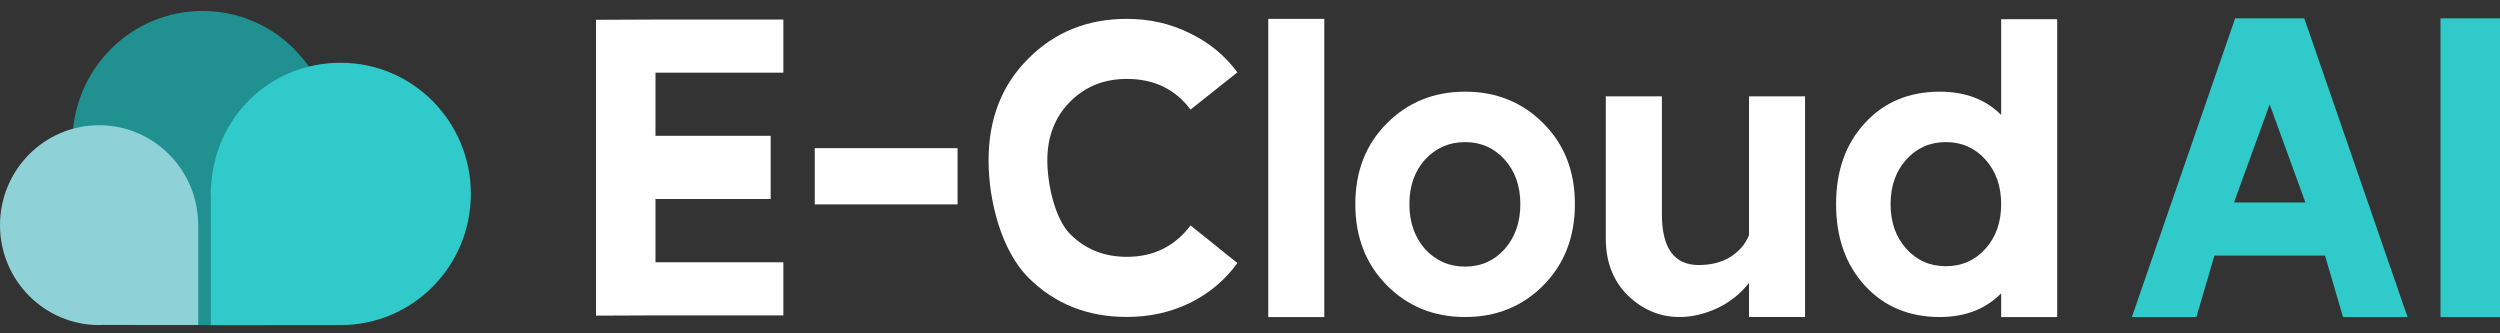
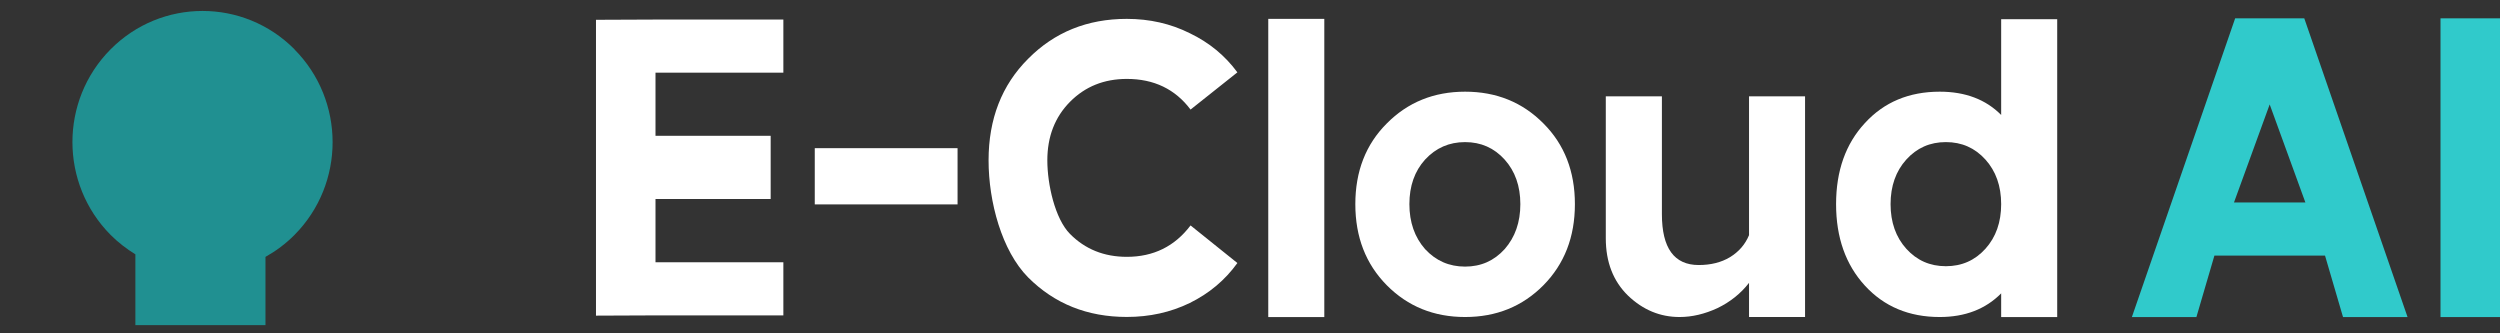
<svg xmlns="http://www.w3.org/2000/svg" width="180" height="24" viewBox="0 0 180 24" fill="none">
  <rect x="0" y="0" width="180" height="24" fill="#333333" stroke="none" />
  <g clip-path="url(#clip0_621_367)">
    <g clip-path="url(#clip1_621_367)">
      <path d="M21.202 3.548C17.54 -0.135 11.611 -0.131 7.953 3.561C4.296 7.253 4.305 13.229 7.967 16.916C8.516 17.465 9.118 17.924 9.747 18.311V23.41H19.114V18.495C19.864 18.077 20.573 17.551 21.211 16.907C24.864 13.216 24.86 7.24 21.197 3.552L21.202 3.548Z" fill="#209091" />
-       <path d="M14.27 16.283C14.27 16.26 14.27 16.233 14.27 16.211C14.27 12.236 11.076 9.016 7.133 9.016C3.189 9.016 0 12.24 0 16.211C0 20.181 3.194 23.405 7.137 23.405C7.204 23.405 7.266 23.396 7.333 23.396H14.274V16.283H14.27Z" fill="#8ED1D7" />
-       <path d="M33.901 13.962C33.901 8.746 29.708 4.519 24.534 4.519C19.359 4.519 15.425 8.508 15.189 13.512H15.18V13.697C15.18 13.787 15.166 13.872 15.166 13.962C15.166 14.052 15.175 14.137 15.18 14.227V23.405H24.547C29.713 23.396 33.901 19.174 33.901 13.962Z" fill="#30CACB" />
    </g>
    <g clip-path="url(#clip2_621_367)">
      <path d="M144.084 1.381H148.119V22.829H144.084V21.122C142.96 22.257 141.485 22.825 139.661 22.825C137.45 22.825 135.653 22.072 134.271 20.564C132.889 19.055 132.198 17.1 132.198 14.699C132.198 12.299 132.889 10.353 134.271 8.862C135.653 7.353 137.45 6.601 139.661 6.601C141.502 6.601 142.978 7.16 144.084 8.277V1.381ZM142.951 11.488C142.194 10.65 141.248 10.231 140.103 10.231C138.957 10.231 138.012 10.65 137.254 11.488C136.5 12.326 136.121 13.398 136.121 14.699C136.121 16.001 136.5 17.073 137.254 17.911C138.012 18.748 138.957 19.167 140.103 19.167C141.248 19.167 142.194 18.748 142.951 17.911C143.705 17.073 144.084 16.001 144.084 14.699C144.084 13.398 143.705 12.326 142.951 11.488Z" fill="white" />
      <path d="M115.622 6.935H119.657V15.425C119.657 17.861 120.539 19.082 122.309 19.082C123.174 19.082 123.923 18.897 124.547 18.523C125.194 18.131 125.653 17.6 125.93 16.933V6.935H129.964V22.825H125.93V20.366C125.341 21.127 124.583 21.735 123.665 22.181C122.742 22.608 121.832 22.825 120.927 22.825C119.527 22.825 118.292 22.311 117.222 21.289C116.152 20.248 115.617 18.87 115.617 17.154V6.935H115.622Z" fill="white" />
      <path d="M99.848 8.889C101.36 7.362 103.241 6.601 105.488 6.601C107.735 6.601 109.617 7.362 111.128 8.889C112.639 10.398 113.393 12.335 113.393 14.7C113.393 17.064 112.635 19.01 111.128 20.537C109.617 22.064 107.735 22.825 105.488 22.825C103.241 22.825 101.36 22.064 99.848 20.537C98.337 19.01 97.584 17.064 97.584 14.7C97.584 12.335 98.337 10.398 99.848 8.889ZM108.333 11.488C107.575 10.65 106.63 10.232 105.484 10.232C104.338 10.232 103.384 10.65 102.608 11.488C101.85 12.326 101.476 13.398 101.476 14.7C101.476 16.001 101.855 17.082 102.608 17.938C103.384 18.776 104.338 19.195 105.484 19.195C106.63 19.195 107.575 18.776 108.333 17.938C109.086 17.082 109.465 16.001 109.465 14.7C109.465 13.398 109.086 12.326 108.333 11.488Z" fill="white" />
      <path d="M91.315 1.359H95.35V22.829H91.315V1.359Z" fill="white" />
      <path d="M81.128 1.359C82.769 1.359 84.28 1.701 85.662 2.39C87.062 3.061 88.203 4.002 89.091 5.21L85.72 7.889C84.614 6.417 83.085 5.682 81.132 5.682C79.492 5.682 78.128 6.232 77.04 7.331C75.952 8.43 75.408 9.835 75.408 11.547C75.408 13.258 75.952 15.744 77.04 16.843C78.128 17.942 79.492 18.492 81.132 18.492C83.049 18.492 84.579 17.74 85.72 16.231L89.091 18.938C88.208 20.167 87.062 21.127 85.662 21.816C84.28 22.487 82.769 22.82 81.128 22.82C78.288 22.82 75.921 21.87 74.026 19.974C72.127 18.055 71.177 14.528 71.177 11.547C71.177 8.565 72.127 6.128 74.026 4.232C75.921 2.318 78.288 1.359 81.128 1.359Z" fill="white" />
      <path d="M58.663 10.668H68.944V14.717H58.663V10.668Z" fill="white" />
      <path d="M42.911 22.73V1.426L47.196 1.408H56.402V5.232H47.196V9.777H55.488V14.33H47.196V18.884H56.402V22.708H47.196L42.911 22.726V22.73Z" fill="white" />
      <path d="M175.716 1.318H180V22.829H175.716V1.318Z" fill="#30CACB" />
      <path d="M160.932 1.318H165.907L173.344 22.829H168.698L167.401 18.402H159.438L158.141 22.829H153.495L160.932 1.318ZM163.42 7.511L160.847 14.578H165.988L163.415 7.511H163.42Z" fill="#30CACB" />
    </g>
  </g>
  <defs>
    <clipPath id="clip0_621_367">
      <rect width="180" height="22.663" fill="white" transform="translate(0 0.742)" />
    </clipPath>
    <clipPath id="clip1_621_367">
      <rect width="33.987" height="22.663" fill="white" transform="translate(0 0.742)" />
    </clipPath>
    <clipPath id="clip2_621_367">
      <rect width="137.089" height="21.511" fill="white" transform="translate(42.911 1.318)" />
    </clipPath>
  </defs>
</svg>